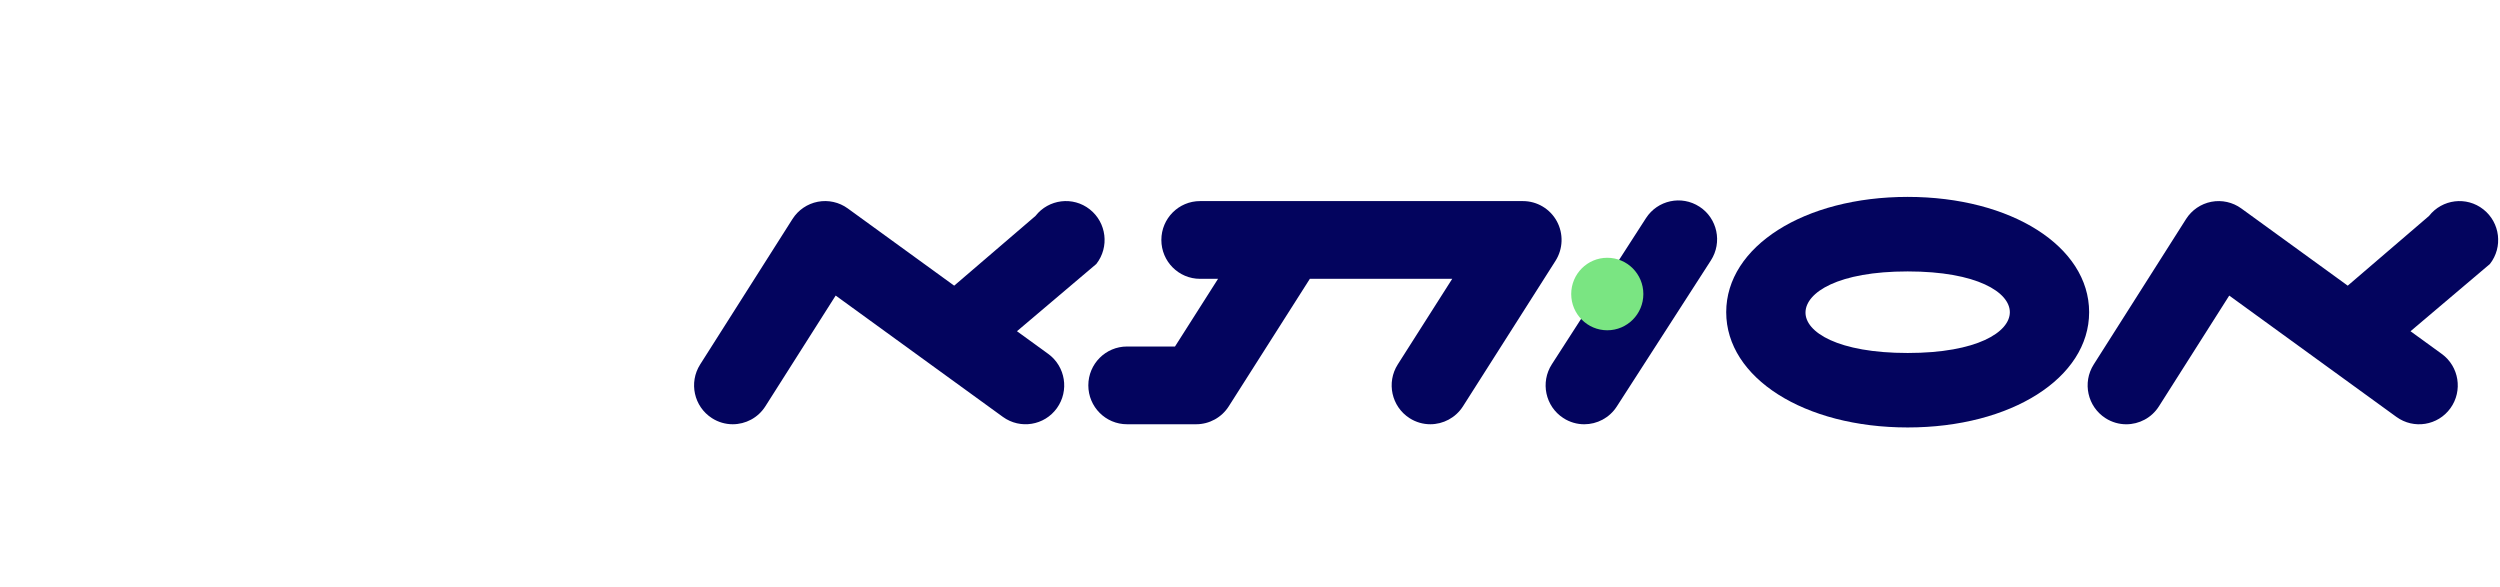
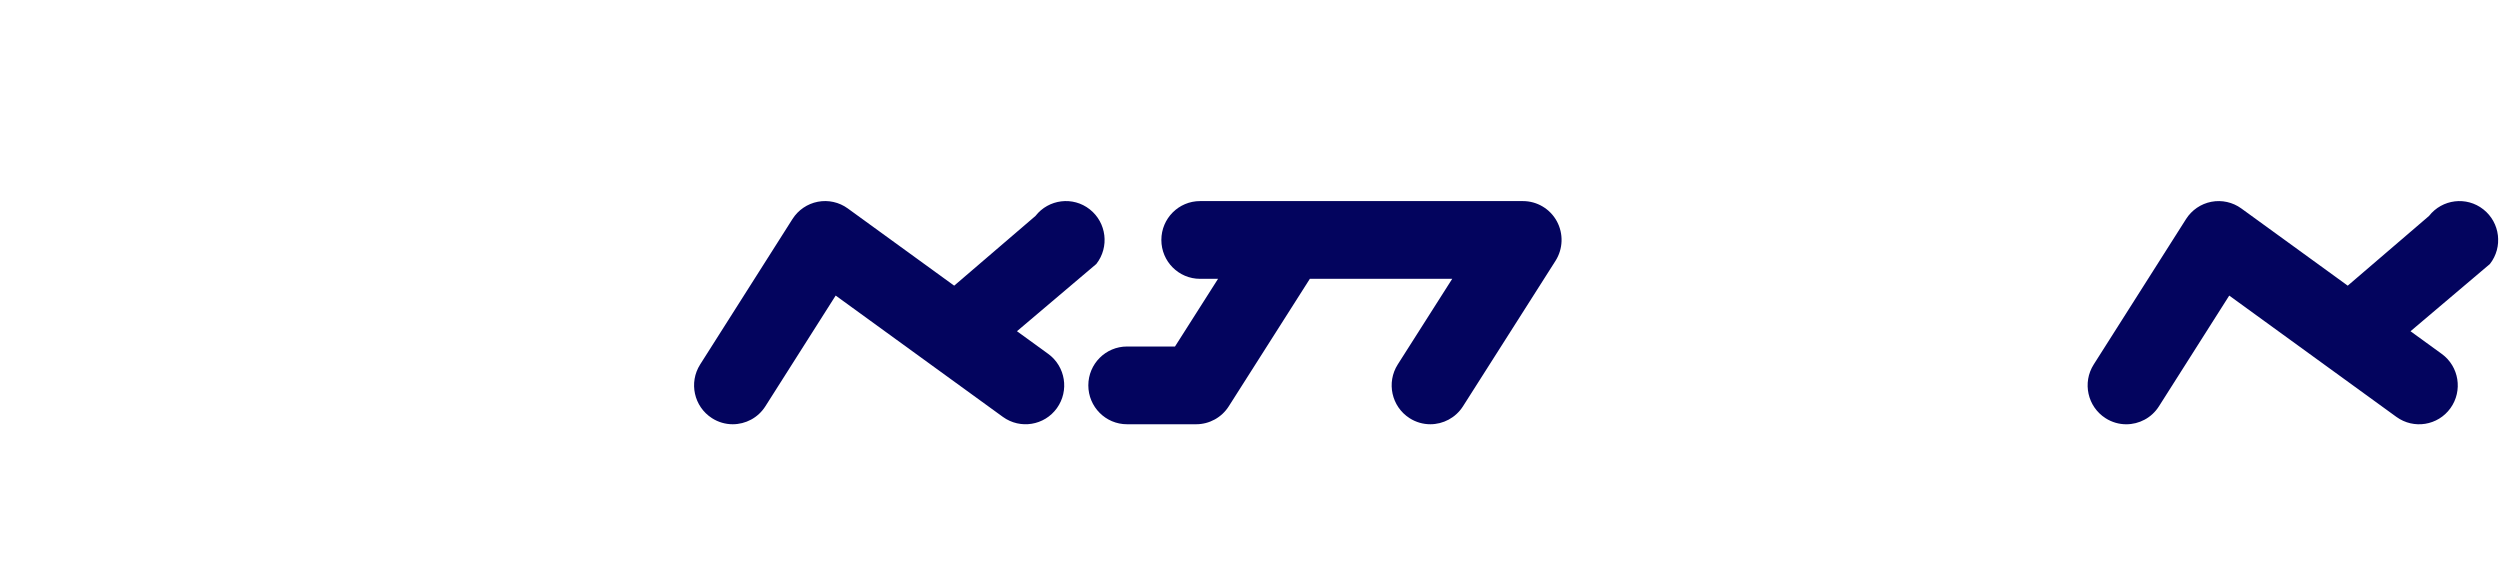
<svg xmlns="http://www.w3.org/2000/svg" width="2190" height="514" viewBox="0 0 2190 514" fill="none">
  <mask id="mask0_240_124" style="mask-type:luminance" maskUnits="userSpaceOnUse" x="0" y="0" width="2190" height="514">
    <path d="M2189.24 0H0.759V513.892H2189.24V0Z" fill="white" />
  </mask>
  <g mask="url(#mask0_240_124)">
    <mask id="mask1_240_124" style="mask-type:luminance" maskUnits="userSpaceOnUse" x="-90" y="90" width="2294" height="424">
      <path d="M2203.43 90.687H-89.489V513.893H2203.43V90.687Z" fill="white" />
    </mask>
    <g mask="url(#mask1_240_124)">
-       <path d="M1488.72 181.053C1473.01 170.822 1452.01 175.336 1441.85 191.123L1359.42 319.104C1349.23 334.891 1353.73 355.988 1369.44 366.194C1375.13 369.891 1381.51 371.661 1387.81 371.661C1398.92 371.661 1409.8 366.172 1416.3 356.101L1498.74 228.121C1508.92 212.332 1504.43 191.237 1488.72 181.03V181.053Z" fill="#03045E" />
      <path d="M2175.4 183.397C2160.69 171.806 2139.38 174.392 2127.81 189.182L2056.62 250.246L1963.4 182.604C1955.83 177.114 1946.35 175.004 1937.18 176.752C1928.02 178.52 1919.99 183.987 1914.98 191.881L1834.09 319.293C1824.02 335.15 1828.66 356.2 1844.43 366.317C1850.08 369.946 1856.39 371.669 1862.62 371.669C1873.83 371.669 1884.78 366.112 1891.23 355.928L1952.81 258.934L2099.28 365.228C2114.46 376.23 2135.65 372.805 2146.6 357.562C2157.55 342.317 2154.14 321.018 2138.97 310.016L2111.61 290.168L2181.18 231.236C2192.75 216.424 2190.14 195.034 2175.43 183.42H2175.4V183.397Z" fill="#03045E" />
      <path d="M954.648 183.396C939.93 171.782 918.62 174.391 907.062 189.18L835.866 250.244L742.636 182.58C735.074 177.09 725.593 174.98 716.428 176.728C707.262 178.496 699.227 183.963 694.215 191.857L613.334 319.269C603.266 335.126 607.893 356.176 623.673 366.293C629.317 369.922 635.637 371.645 641.867 371.645C653.064 371.645 664.012 366.088 670.468 355.904L732.049 258.91L878.529 365.204C893.699 376.205 914.896 372.781 925.844 357.538C936.791 342.293 933.383 320.994 918.214 309.992L890.855 290.144L960.405 231.212C971.962 216.4 969.366 195.01 954.648 183.396Z" fill="#03045E" />
      <path d="M1363.81 193.849C1357.87 182.938 1346.47 176.156 1334.08 176.156H1051.23C1032.51 176.156 1017.35 191.399 1017.35 210.204C1017.35 229.008 1032.51 244.251 1051.23 244.251H1067.01L1029.29 303.545H987.255C968.54 303.545 953.371 318.79 953.371 337.594C953.371 356.399 968.54 371.642 987.255 371.642H1047.84C1059.4 371.642 1070.17 365.722 1076.4 355.921L1147.44 244.228H1272.16L1224.44 319.243C1214.35 335.098 1218.97 356.15 1234.75 366.288C1240.4 369.917 1246.72 371.642 1252.97 371.642C1264.14 371.642 1275.09 366.084 1281.57 355.921L1362.61 228.509C1369.27 218.029 1369.72 204.715 1363.78 193.803V193.849H1363.81Z" fill="#03045E" />
-       <path d="M1671.13 172.48C1580.49 172.48 1512.16 215.896 1512.16 273.467C1512.16 331.038 1580.49 374.453 1671.13 374.453C1761.75 374.453 1830.08 331.038 1830.08 273.467C1830.08 215.896 1761.75 172.48 1671.13 172.48ZM1671.13 309.216C1610.05 309.216 1581.21 290.934 1581.62 273.49C1582.02 256.182 1610.06 237.764 1671.13 237.764C1732.18 237.764 1760.62 256.182 1760.62 273.49C1760.62 290.798 1732.18 309.216 1671.13 309.216Z" fill="#03045E" />
-       <path d="M1407.98 289.324C1425.44 289.324 1439.58 275.105 1439.58 257.567C1439.58 240.028 1425.44 225.81 1407.98 225.81C1390.53 225.81 1376.38 240.028 1376.38 257.567C1376.38 275.105 1390.53 289.324 1407.98 289.324Z" fill="#7AE582" />
    </g>
  </g>
</svg>